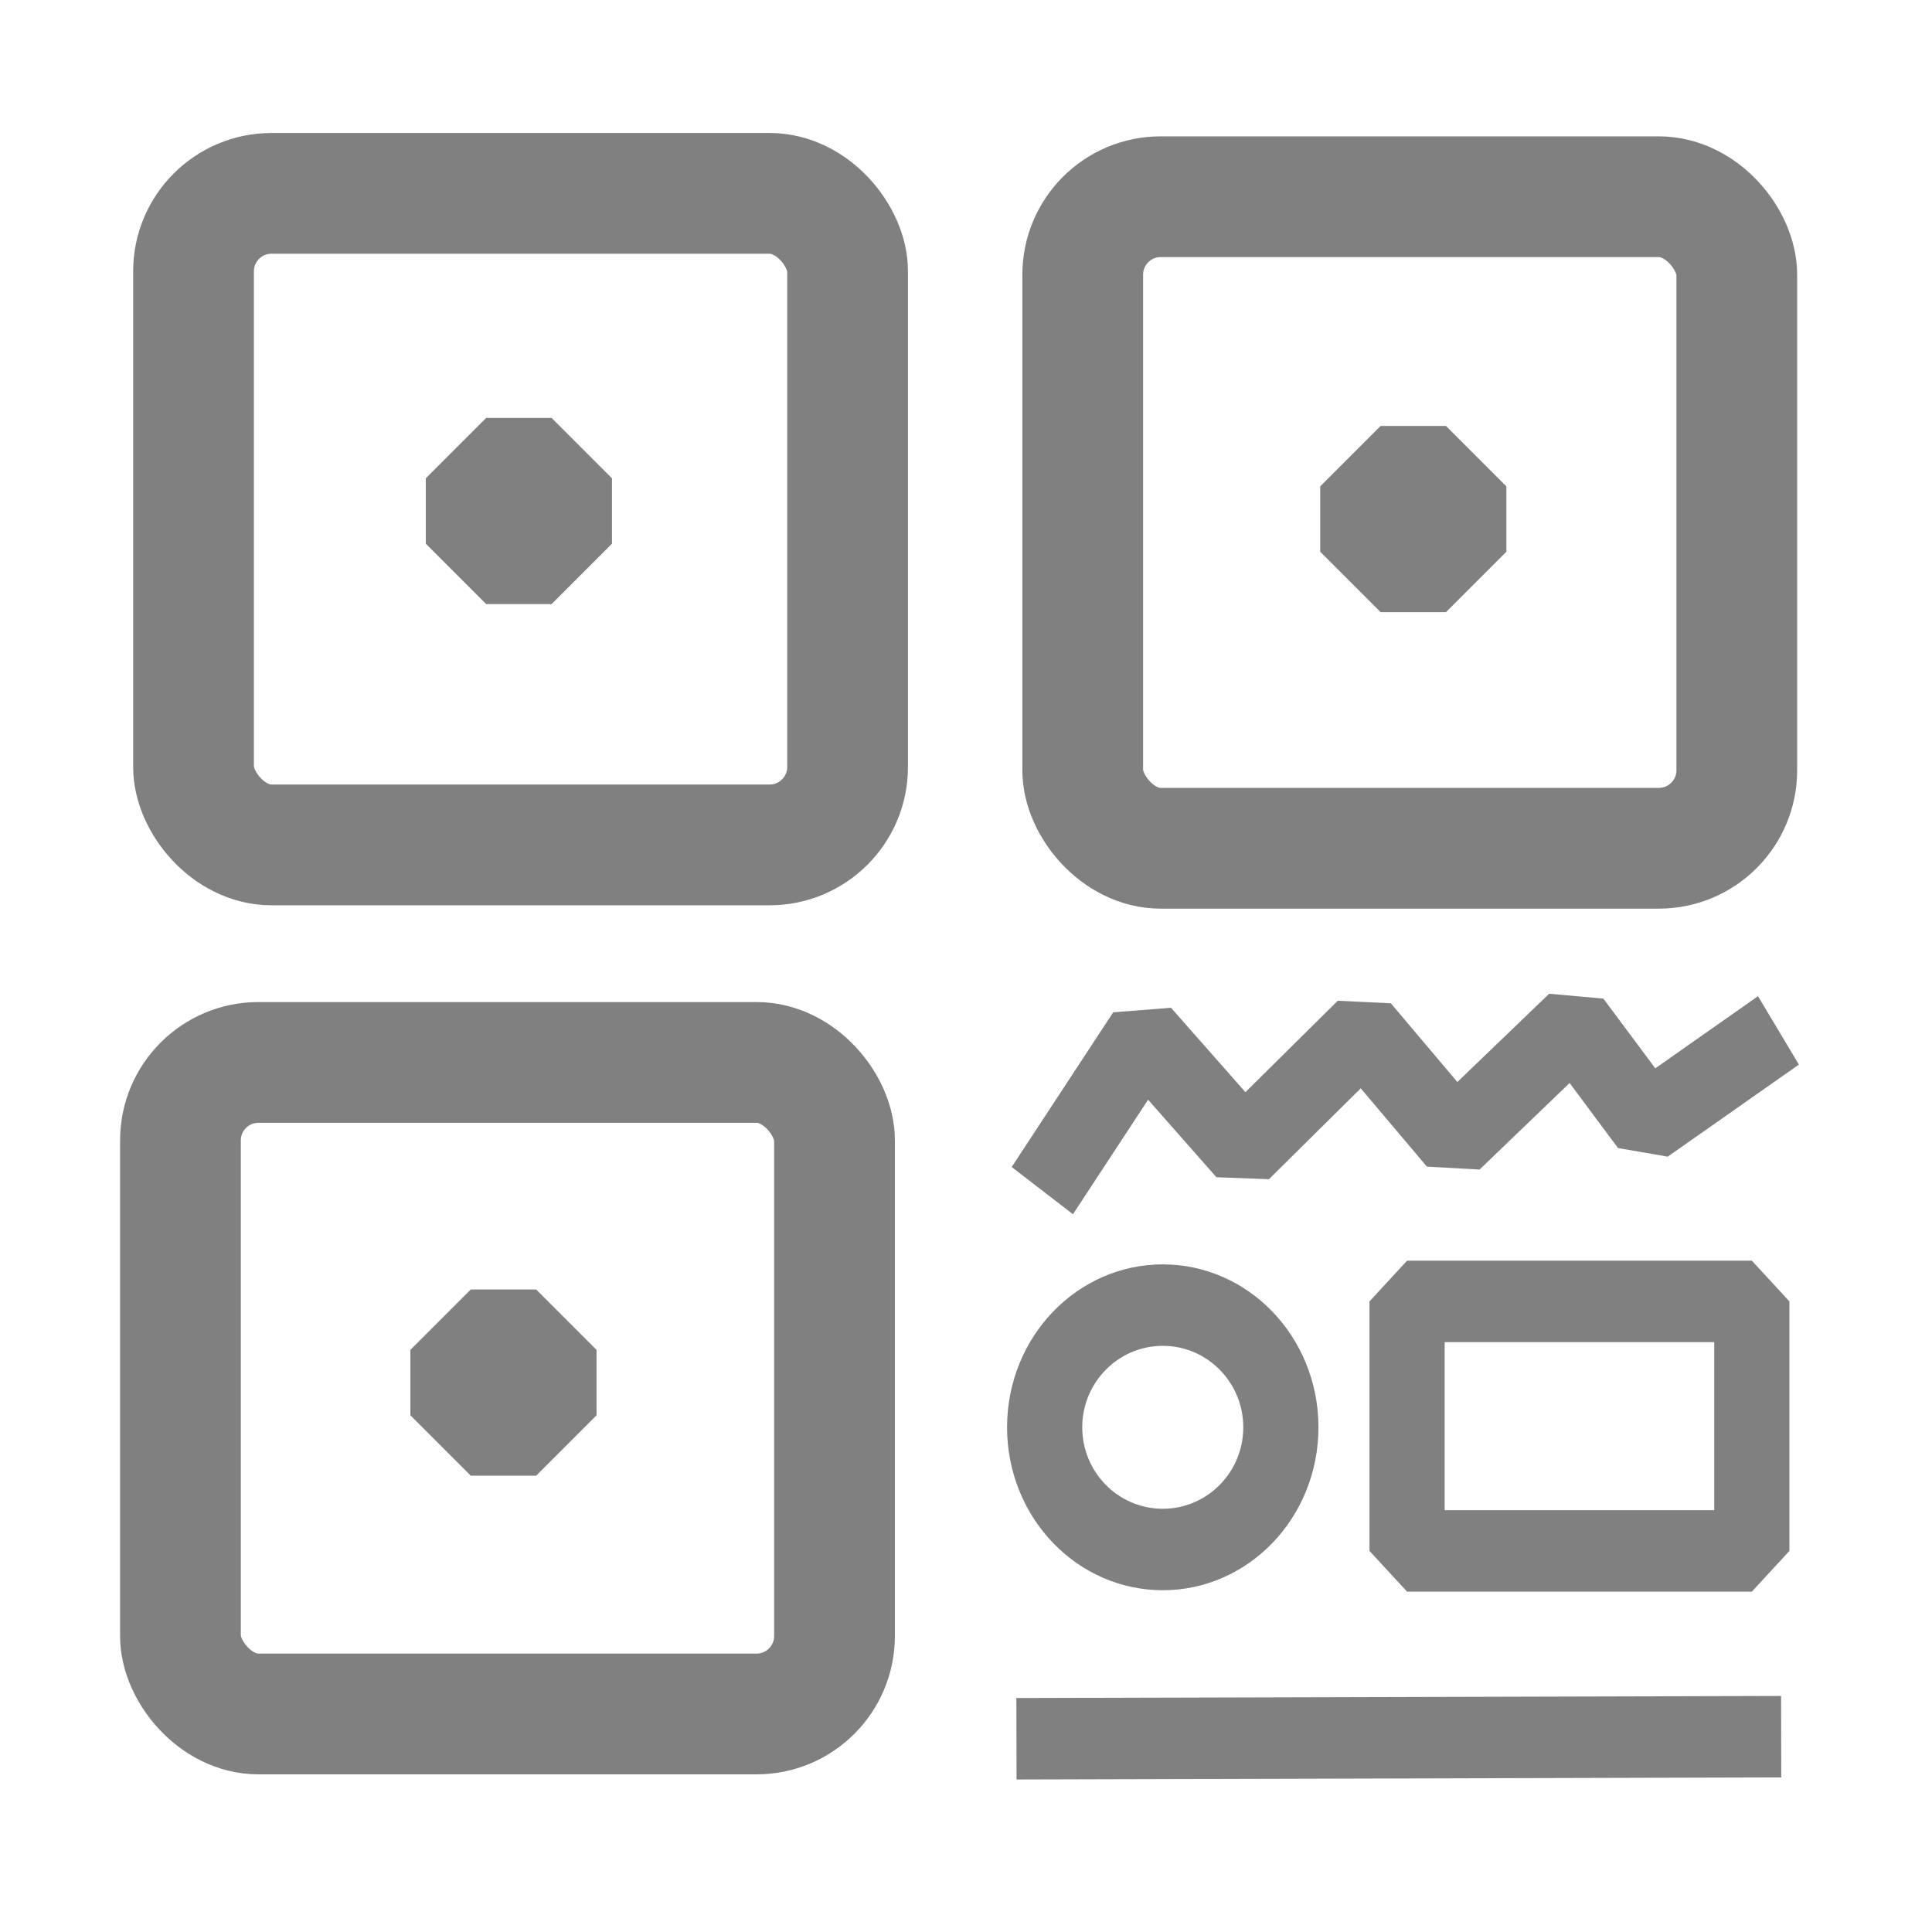
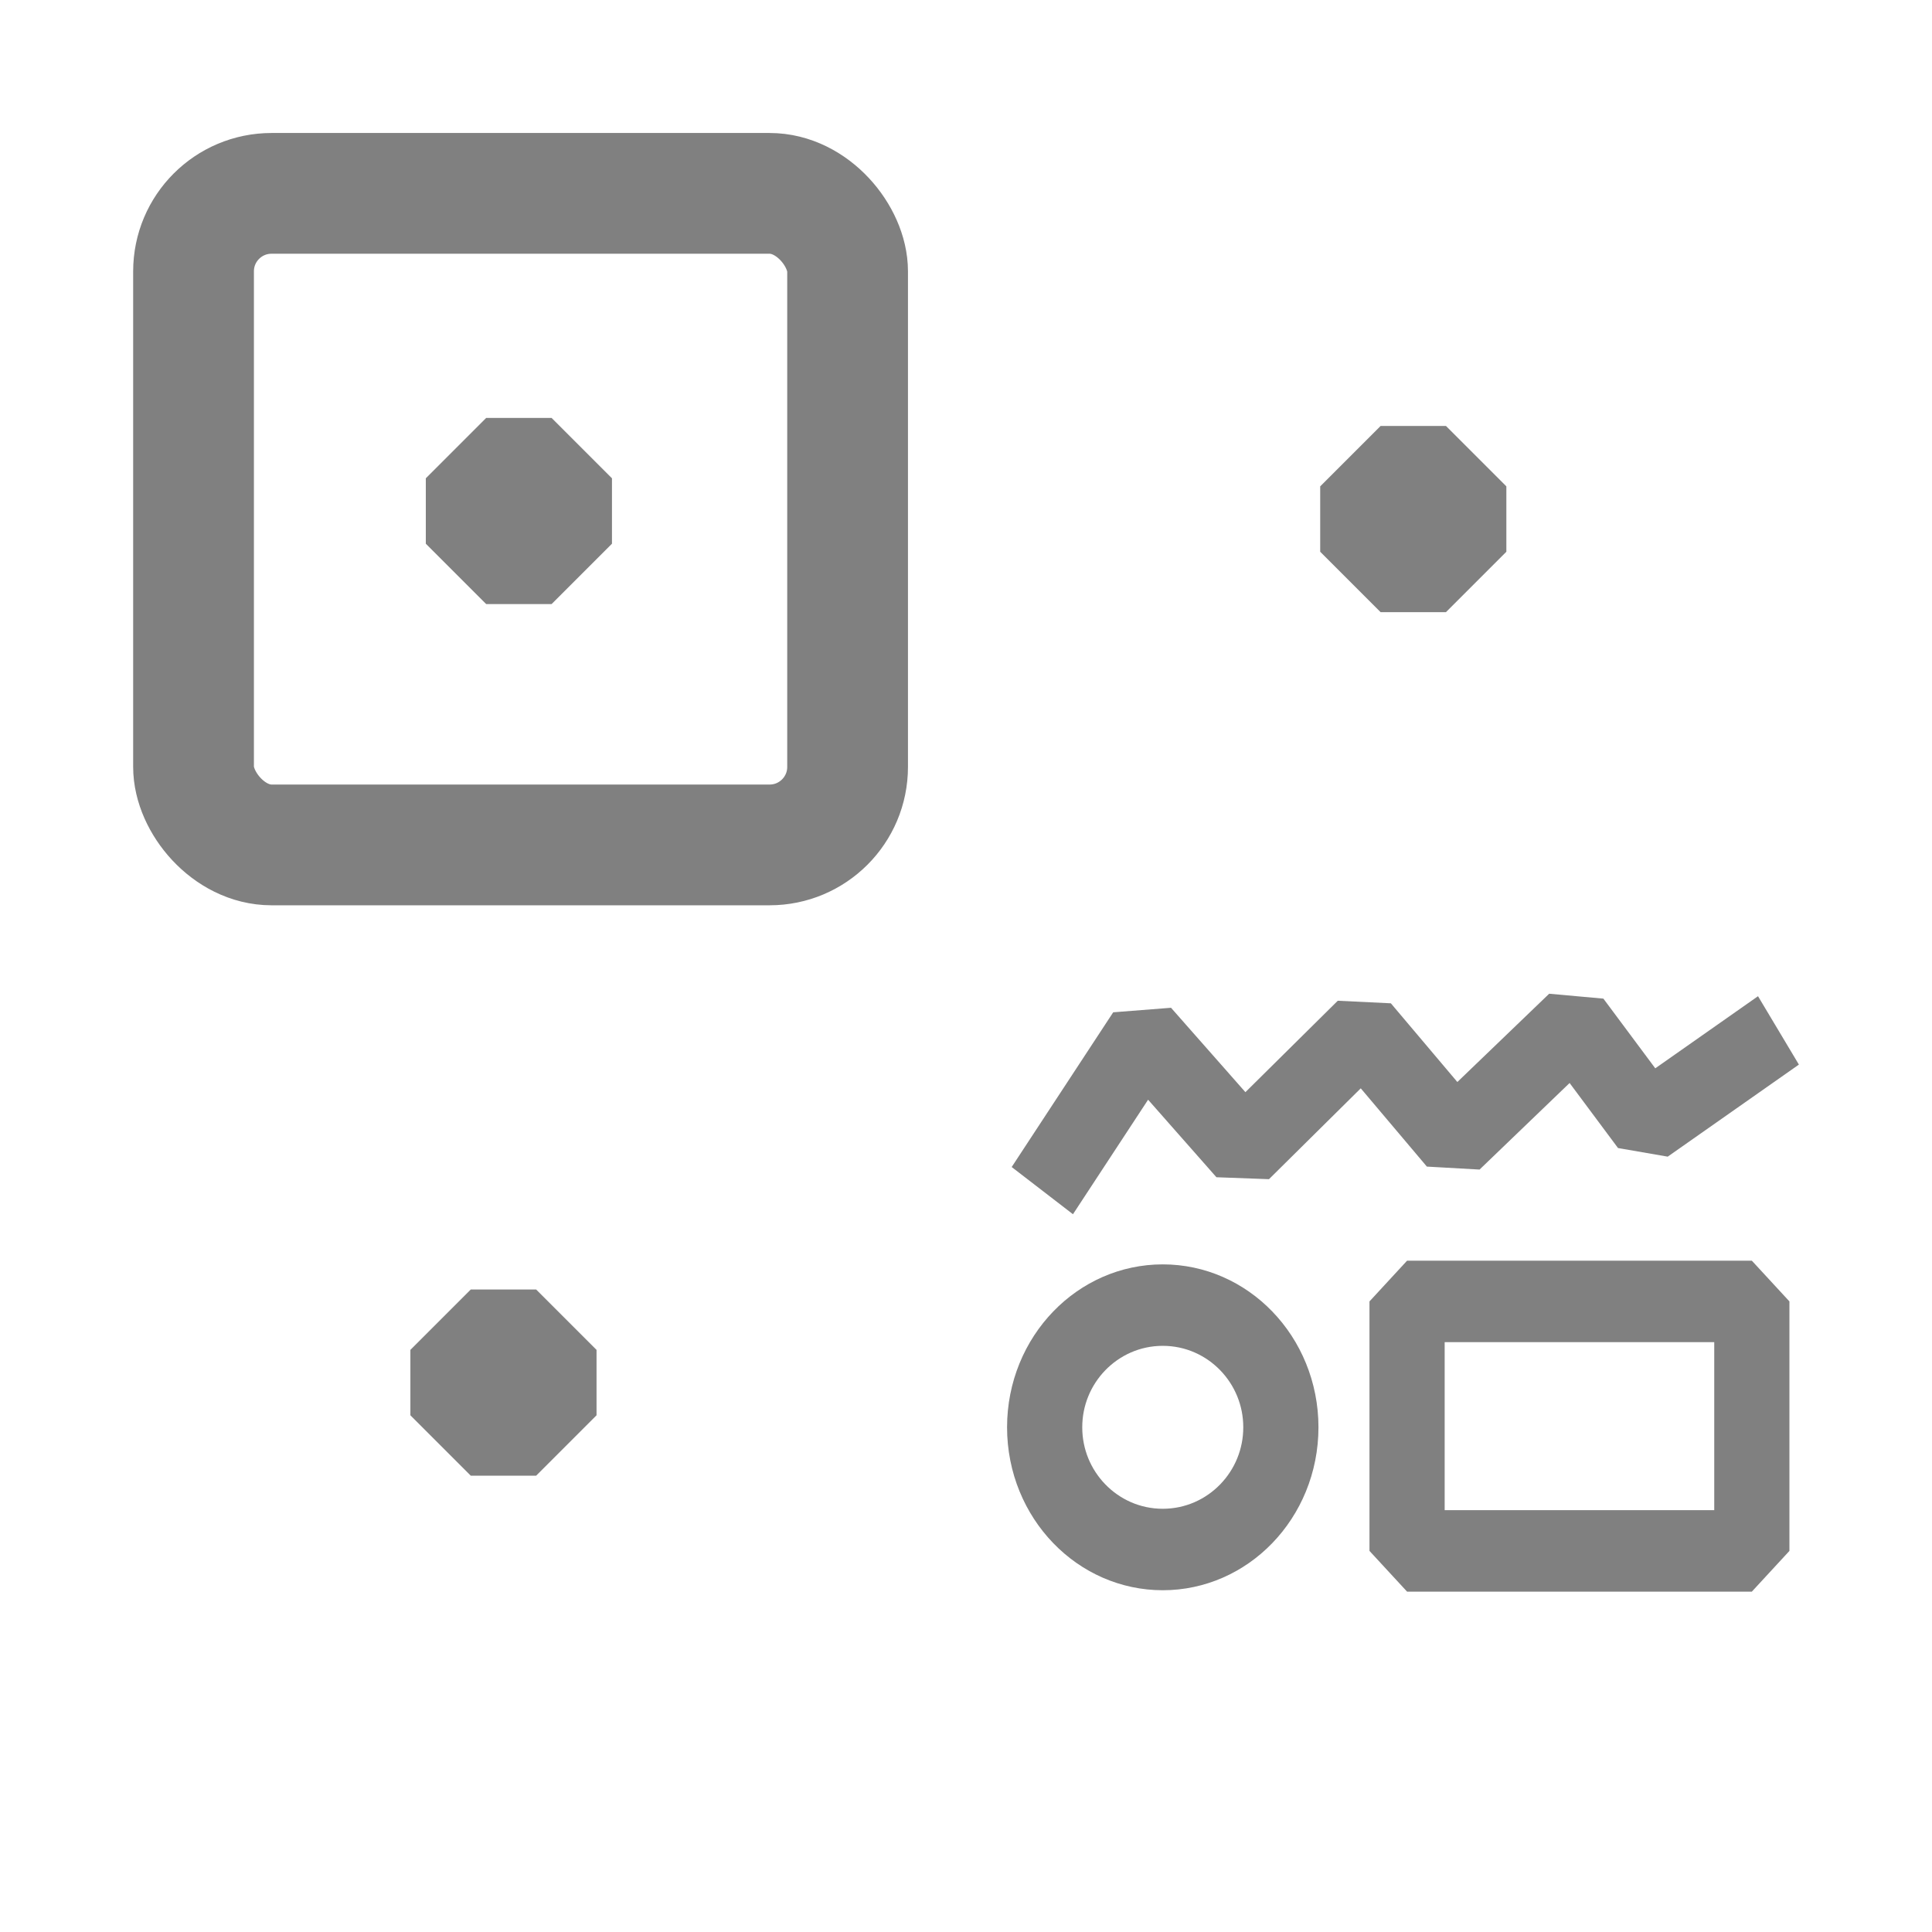
<svg xmlns="http://www.w3.org/2000/svg" xmlns:ns1="http://sodipodi.sourceforge.net/DTD/sodipodi-0.dtd" width="11.52pt" height="11.52pt" viewBox="0 0 11.52 11.52">
  <defs />
  <rect id="shape0" transform="matrix(1 0 0 1 1.154 1.153)" fill="none" stroke="#808080" stroke-width="0.72" stroke-linecap="square" stroke-linejoin="bevel" width="3.9" height="3.885" rx="0.465" ry="0.465" />
  <rect id="shape1" transform="matrix(1 0 0 1 2.899 2.852)" fill="none" stroke="#808080" stroke-width="0.72" stroke-linecap="square" stroke-linejoin="bevel" width="0.39" height="0.39" />
-   <rect id="shape01" transform="matrix(1 0 0 1 6.456 1.173)" fill="none" stroke="#808080" stroke-width="0.72" stroke-linecap="square" stroke-linejoin="bevel" width="3.9" height="3.885" rx="0.465" ry="0.465" />
  <rect id="shape11" transform="matrix(1 0 0 1 8.232 2.9)" fill="none" stroke="#808080" stroke-width="0.72" stroke-linecap="square" stroke-linejoin="bevel" width="0.39" height="0.39" />
-   <rect id="shape01" transform="matrix(1 0 0 1 1.076 6.335)" fill="none" stroke="#808080" stroke-width="0.72" stroke-linecap="square" stroke-linejoin="bevel" width="3.9" height="3.885" rx="0.465" ry="0.465" />
  <rect id="shape11" transform="matrix(1 0 0 1 2.807 8.049)" fill="none" stroke="#808080" stroke-width="0.72" stroke-linecap="square" stroke-linejoin="bevel" width="0.39" height="0.39" />
  <path id="shape2" transform="matrix(0.934 0 0 1.012 6.345 6.107)" fill="none" stroke="#808080" stroke-width="0.48" stroke-linecap="square" stroke-linejoin="bevel" d="M0 0.785L0.509 0.069L1.146 0.736L1.909 0.039C2.104 0.252 2.298 0.464 2.493 0.677L3.256 0L3.723 0.579L4.359 0.167" ns1:nodetypes="cccccccc" />
  <ellipse id="shape3" transform="matrix(0.934 0 0 1.012 6.229 7.782)" rx="0.754" ry="0.72" cx="0.754" cy="0.72" fill="none" stroke="#808080" stroke-width="0.48" stroke-linecap="square" stroke-linejoin="bevel" />
  <rect id="shape4" transform="matrix(0.934 0 0 1.012 8.39 7.76)" fill="none" stroke="#808080" stroke-width="0.48" stroke-linecap="square" stroke-linejoin="bevel" width="2.201" height="1.47" />
-   <path id="shape5" transform="matrix(0.934 0 0 1.012 6.285 10.356)" fill="none" stroke="#808080" stroke-width="0.48" stroke-linecap="square" stroke-linejoin="miter" stroke-miterlimit="2" d="M0 0.011L4.402 0" ns1:nodetypes="cc" />
</svg>